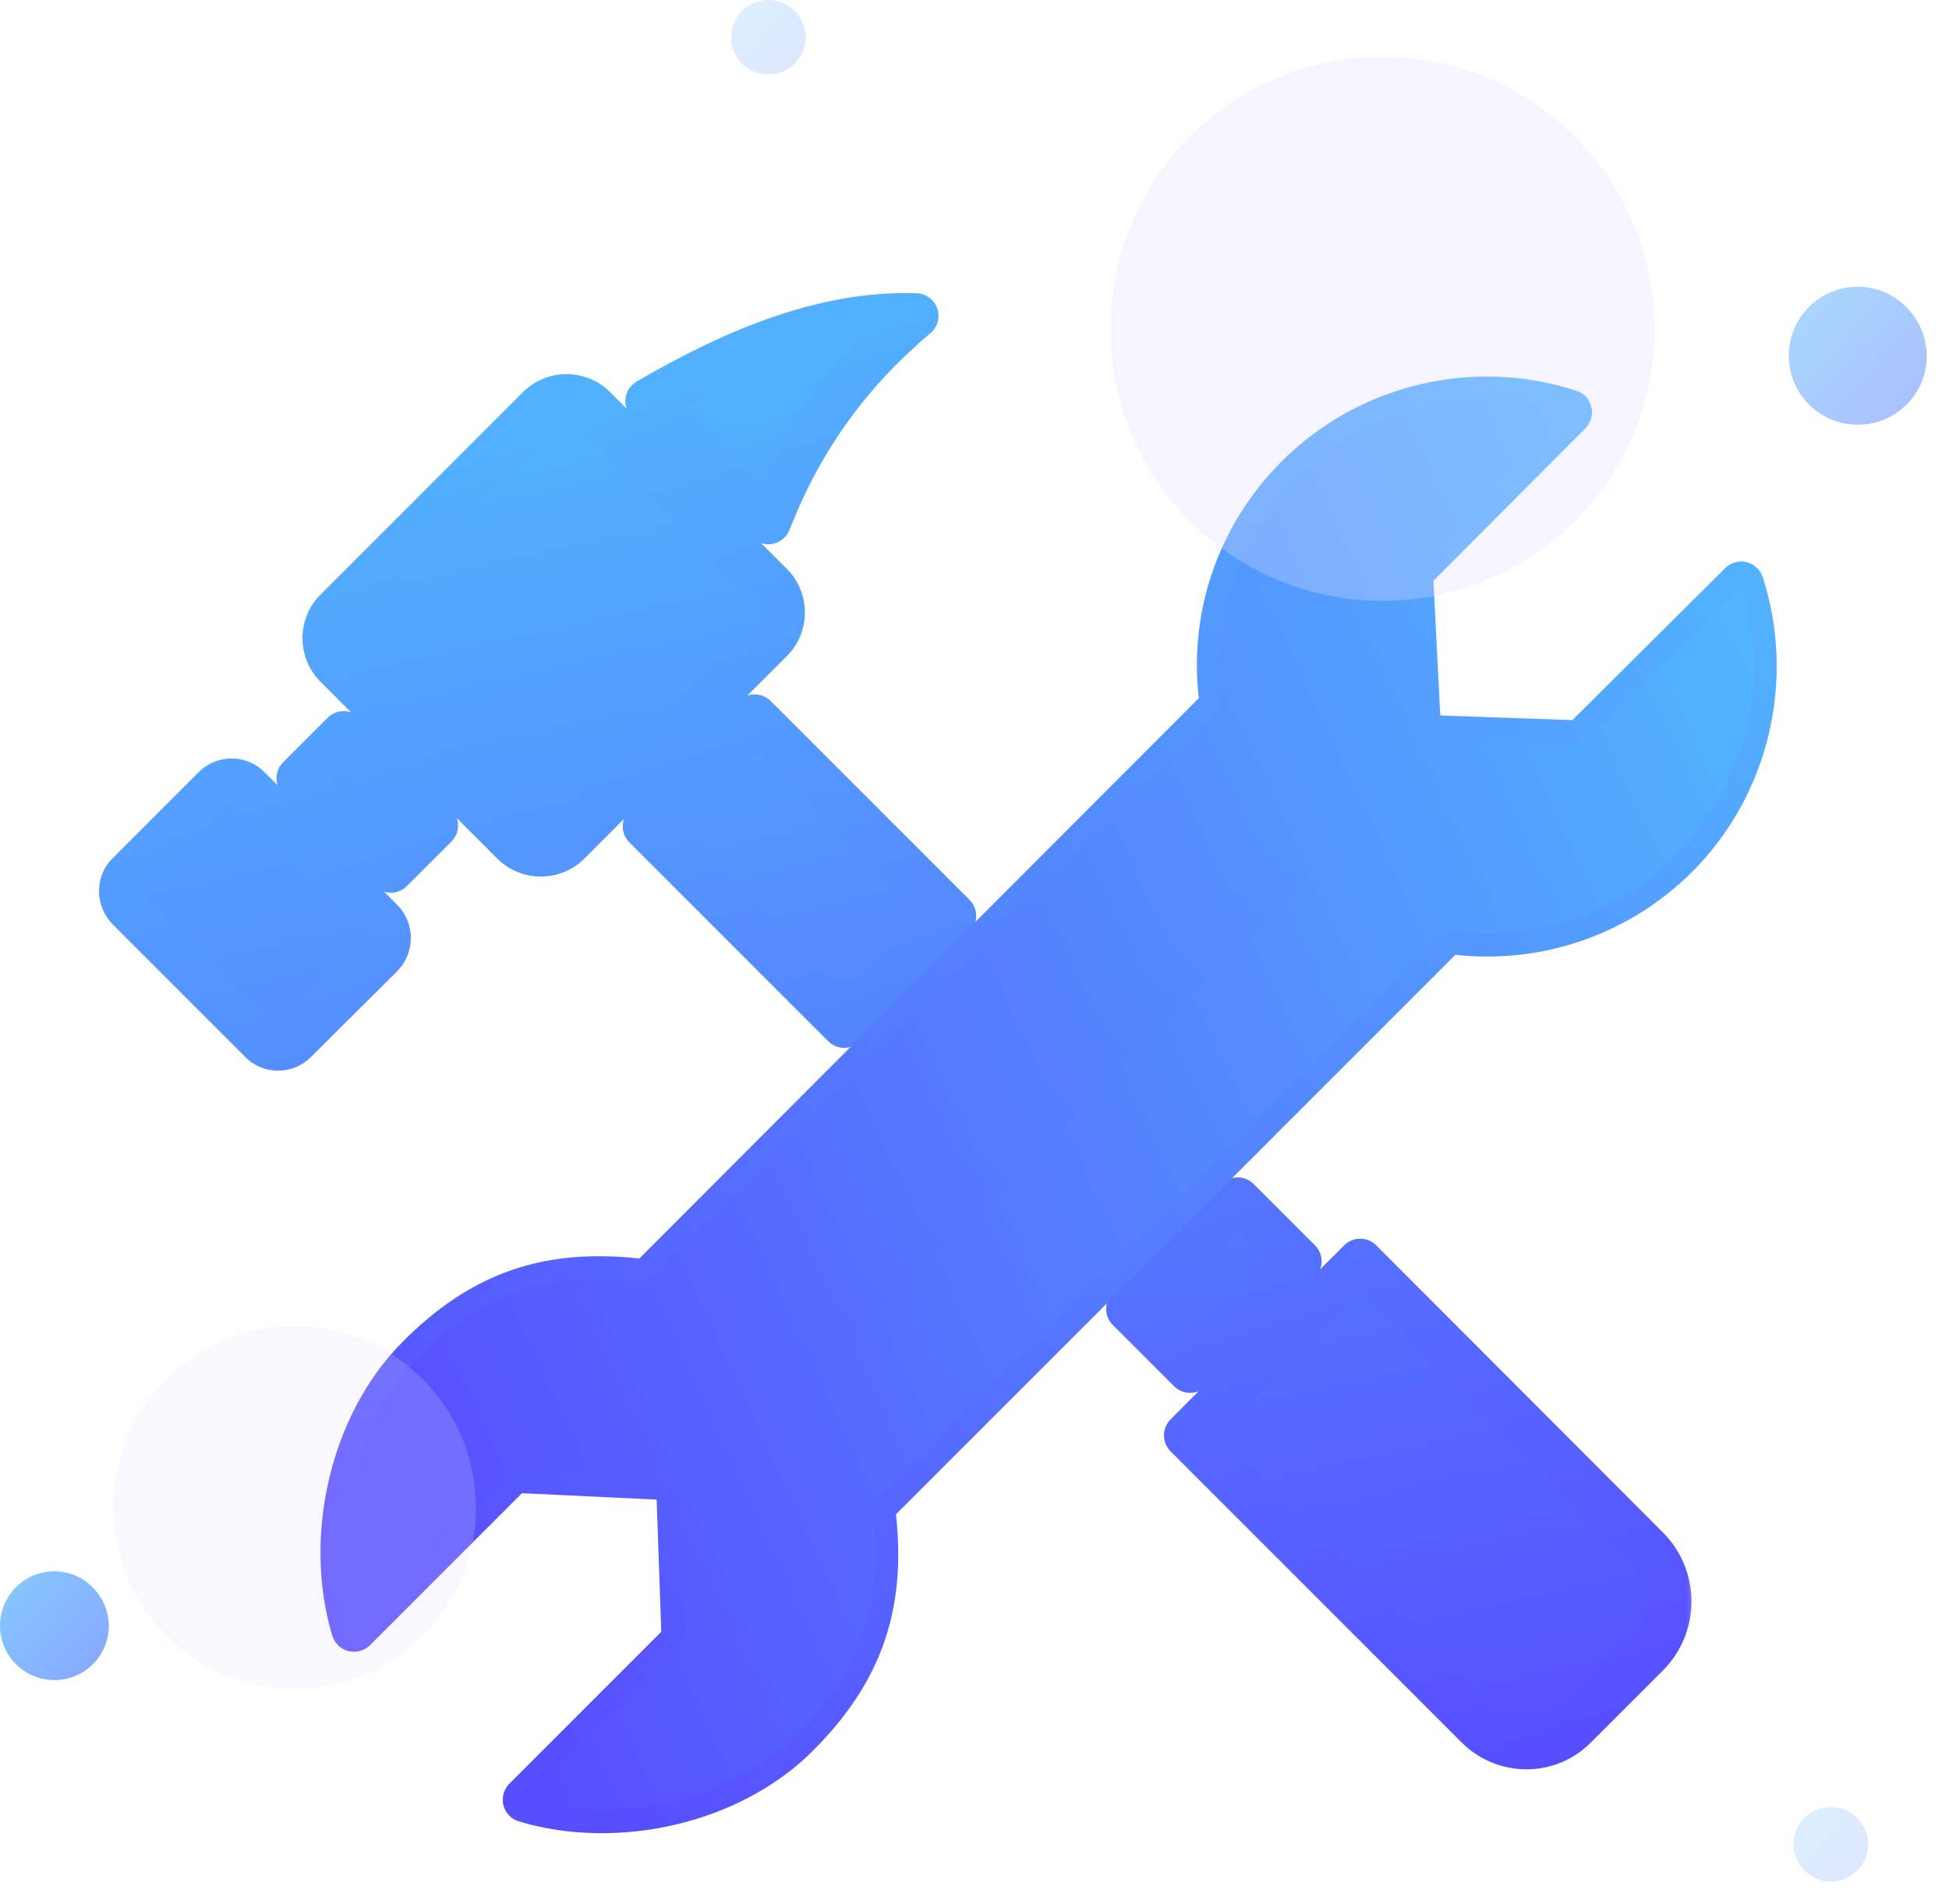
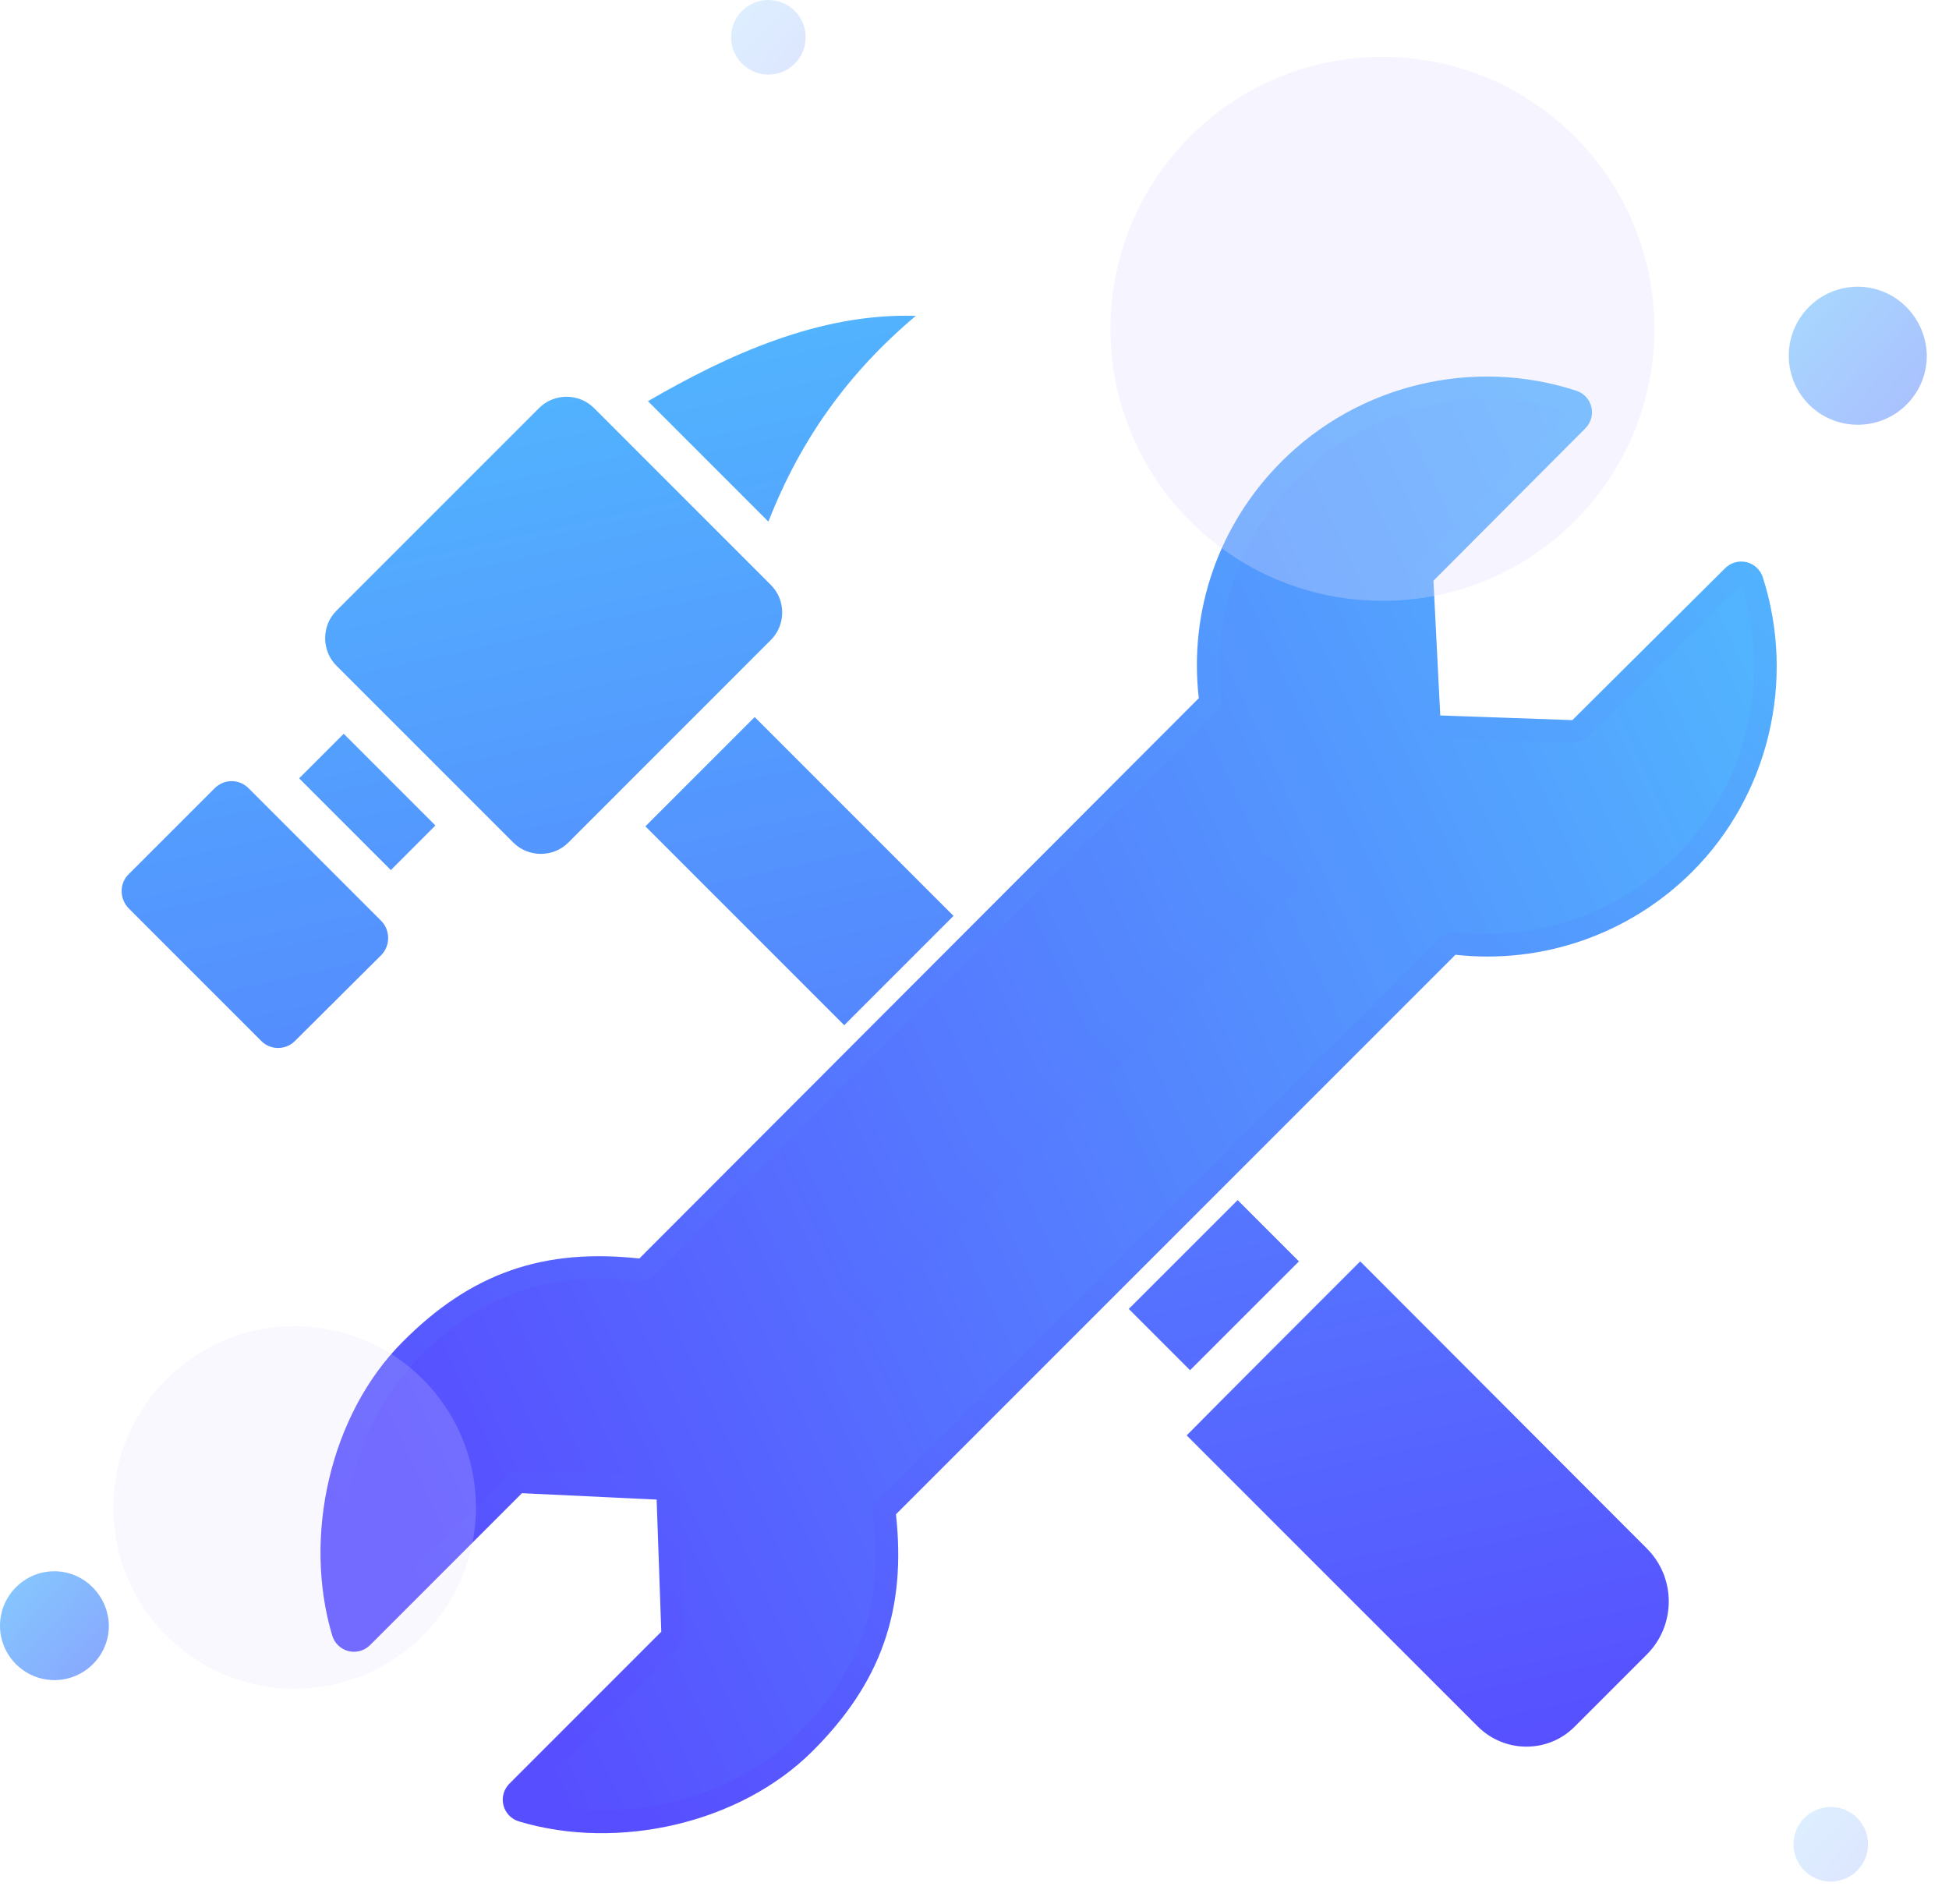
<svg xmlns="http://www.w3.org/2000/svg" width="43" height="42" viewBox="0 0 43 42" fill="none">
  <g id="_x32_28_x2C__Construction_x2C__renovation_x2C__Building_1_">
    <g id="XMLID_1_">
-       <path id="XMLID_13_" opacity="0.2" d="M40.392 41.507C40.846 41.507 41.214 41.139 41.214 40.685C41.214 40.23 40.846 39.862 40.392 39.862C39.937 39.862 39.569 40.23 39.569 40.685C39.569 41.139 39.937 41.507 40.392 41.507Z" fill="url(#paint0_linear_21242_1312)" />
+       <path id="XMLID_13_" opacity="0.2" d="M40.392 41.507C40.846 41.507 41.214 41.139 41.214 40.685C41.214 40.23 40.846 39.862 40.392 39.862C39.937 39.862 39.569 40.23 39.569 40.685C39.569 41.139 39.937 41.507 40.392 41.507" fill="url(#paint0_linear_21242_1312)" />
      <path id="XMLID_12_" opacity="0.2" d="M16.953 1.645C17.407 1.645 17.775 1.277 17.775 0.823C17.775 0.368 17.407 0 16.953 0C16.498 0 16.13 0.368 16.13 0.823C16.13 1.277 16.498 1.645 16.953 1.645Z" fill="url(#paint1_linear_21242_1312)" />
      <path id="XMLID_5_" opacity="0.7" d="M1.201 34.662C0.539 34.662 0 35.201 0 35.863C0 36.525 0.539 37.063 1.201 37.063C1.863 37.063 2.402 36.525 2.402 35.863C2.392 35.201 1.853 34.662 1.201 34.662Z" fill="url(#paint2_linear_21242_1312)" />
      <g id="Union">
        <mask id="path-4-outside-1_21242_1312" maskUnits="userSpaceOnUse" x="1.684" y="5.965" width="36" height="34" fill="black">
          <rect fill="white" x="1.684" y="5.965" width="36" height="34" />
          <path fill-rule="evenodd" clip-rule="evenodd" d="M14.296 8.85C16.073 7.819 18.087 6.902 20.205 6.968C18.721 8.216 17.662 9.691 16.953 11.507L14.296 8.85ZM11.327 18.589C11.658 18.919 12.206 18.919 12.537 18.589L17.009 14.116C17.34 13.785 17.34 13.237 17.009 12.906L13.105 9.001C12.774 8.67 12.225 8.67 11.894 9.001L7.422 13.473C7.091 13.804 7.091 14.353 7.422 14.684L11.327 18.589ZM18.626 22.616L14.239 18.229L16.65 15.818L21.037 20.205L18.626 22.616ZM27.306 26.474L28.658 27.826L26.256 30.227L24.904 28.875L27.306 26.474ZM30.01 27.826C29.197 28.639 26.984 30.852 26.181 31.665L32.601 38.084C33.196 38.68 34.161 38.68 34.747 38.084L36.335 36.496C36.978 35.853 36.978 34.804 36.335 34.161L30.01 27.826ZM5.484 17.388L8.415 20.319C8.613 20.527 8.613 20.858 8.415 21.066L6.505 22.966C6.306 23.165 5.975 23.174 5.767 22.966L2.836 20.035C2.638 19.827 2.628 19.496 2.836 19.288L4.737 17.388C4.945 17.18 5.276 17.18 5.484 17.388ZM9.606 18.21L7.583 16.187L6.6 17.17L8.623 19.194L9.606 18.21Z" />
        </mask>
        <path fill-rule="evenodd" clip-rule="evenodd" d="M14.296 8.85C16.073 7.819 18.087 6.902 20.205 6.968C18.721 8.216 17.662 9.691 16.953 11.507L14.296 8.85ZM11.327 18.589C11.658 18.919 12.206 18.919 12.537 18.589L17.009 14.116C17.34 13.785 17.34 13.237 17.009 12.906L13.105 9.001C12.774 8.67 12.225 8.67 11.894 9.001L7.422 13.473C7.091 13.804 7.091 14.353 7.422 14.684L11.327 18.589ZM18.626 22.616L14.239 18.229L16.65 15.818L21.037 20.205L18.626 22.616ZM27.306 26.474L28.658 27.826L26.256 30.227L24.904 28.875L27.306 26.474ZM30.01 27.826C29.197 28.639 26.984 30.852 26.181 31.665L32.601 38.084C33.196 38.68 34.161 38.68 34.747 38.084L36.335 36.496C36.978 35.853 36.978 34.804 36.335 34.161L30.01 27.826ZM5.484 17.388L8.415 20.319C8.613 20.527 8.613 20.858 8.415 21.066L6.505 22.966C6.306 23.165 5.975 23.174 5.767 22.966L2.836 20.035C2.638 19.827 2.628 19.496 2.836 19.288L4.737 17.388C4.945 17.18 5.276 17.18 5.484 17.388ZM9.606 18.21L7.583 16.187L6.6 17.17L8.623 19.194L9.606 18.21Z" fill="url(#paint3_linear_21242_1312)" />
-         <path d="M20.205 6.968L20.527 7.351C20.686 7.218 20.745 7 20.678 6.804C20.61 6.609 20.428 6.475 20.221 6.469L20.205 6.968ZM14.296 8.85L14.045 8.417C13.911 8.495 13.82 8.631 13.8 8.785C13.78 8.939 13.832 9.094 13.942 9.203L14.296 8.85ZM16.953 11.507L16.599 11.86C16.718 11.98 16.89 12.031 17.055 11.996C17.22 11.961 17.357 11.846 17.418 11.689L16.953 11.507ZM12.537 18.589L12.891 18.942L12.537 18.589ZM11.327 18.589L11.681 18.235L11.327 18.589ZM17.009 14.116L17.363 14.47L17.009 14.116ZM17.009 12.906L17.363 12.553L17.009 12.906ZM13.105 9.001L12.751 9.355L13.105 9.001ZM11.894 9.001L12.248 9.355L11.894 9.001ZM7.422 13.473L7.069 13.12H7.069L7.422 13.473ZM7.422 14.684L7.069 15.037L7.422 14.684ZM14.239 18.229L13.886 17.876C13.69 18.071 13.69 18.387 13.886 18.583L14.239 18.229ZM18.626 22.616L18.273 22.97C18.468 23.165 18.785 23.165 18.98 22.97L18.626 22.616ZM16.65 15.818L17.004 15.465C16.808 15.269 16.492 15.269 16.297 15.465L16.65 15.818ZM21.037 20.205L21.391 20.559C21.586 20.364 21.586 20.047 21.391 19.852L21.037 20.205ZM28.658 27.826L29.012 28.18C29.105 28.086 29.158 27.959 29.158 27.826C29.158 27.693 29.105 27.566 29.012 27.472L28.658 27.826ZM27.306 26.474L27.659 26.12C27.464 25.925 27.148 25.925 26.952 26.12L27.306 26.474ZM26.256 30.227L25.903 30.581C25.997 30.675 26.124 30.727 26.256 30.727C26.389 30.727 26.516 30.675 26.61 30.581L26.256 30.227ZM24.904 28.875L24.551 28.522C24.355 28.717 24.355 29.034 24.551 29.229L24.904 28.875ZM26.181 31.665L25.825 31.313C25.632 31.509 25.633 31.824 25.827 32.018L26.181 31.665ZM30.01 27.826L30.364 27.473C30.27 27.379 30.143 27.326 30.01 27.326C29.878 27.326 29.75 27.379 29.656 27.472L30.01 27.826ZM34.747 38.084L34.393 37.731L34.391 37.734L34.747 38.084ZM36.335 36.496L36.689 36.85L36.335 36.496ZM36.335 34.161L35.981 34.514L35.982 34.514L36.335 34.161ZM8.415 20.319L8.777 19.973L8.768 19.965L8.415 20.319ZM5.484 17.388L5.837 17.034H5.837L5.484 17.388ZM8.415 21.066L8.768 21.42L8.777 21.411L8.415 21.066ZM6.505 22.966L6.152 22.612L6.151 22.613L6.505 22.966ZM5.767 22.966L5.414 23.32H5.414L5.767 22.966ZM2.836 20.035L2.475 20.38L2.483 20.389L2.836 20.035ZM2.836 19.288L3.19 19.642L3.19 19.642L2.836 19.288ZM4.737 17.388L4.383 17.034L4.383 17.034L4.737 17.388ZM7.583 16.187L7.936 15.833C7.843 15.74 7.715 15.687 7.583 15.687C7.45 15.687 7.323 15.74 7.229 15.833L7.583 16.187ZM9.606 18.21L9.96 18.564C10.053 18.47 10.106 18.343 10.106 18.21C10.106 18.078 10.053 17.951 9.96 17.857L9.606 18.21ZM6.6 17.17L6.246 16.817C6.051 17.012 6.051 17.328 6.246 17.524L6.6 17.17ZM8.623 19.194L8.269 19.547C8.465 19.742 8.781 19.742 8.976 19.547L8.623 19.194ZM20.221 6.469C17.956 6.398 15.839 7.377 14.045 8.417L14.547 9.282C16.308 8.261 18.219 7.407 20.19 7.468L20.221 6.469ZM17.418 11.689C18.097 9.951 19.107 8.545 20.527 7.351L19.883 6.586C18.335 7.888 17.227 9.432 16.487 11.325L17.418 11.689ZM13.942 9.203L16.599 11.86L17.306 11.153L14.649 8.496L13.942 9.203ZM12.184 18.235C12.048 18.371 11.816 18.371 11.681 18.235L10.973 18.942C11.5 19.468 12.365 19.468 12.891 18.942L12.184 18.235ZM16.656 13.763L12.184 18.235L12.891 18.942L17.363 14.47L16.656 13.763ZM16.656 13.26C16.792 13.395 16.792 13.627 16.656 13.763L17.363 14.47C17.889 13.944 17.889 13.079 17.363 12.553L16.656 13.26ZM12.751 9.355L16.656 13.26L17.363 12.553L13.458 8.648L12.751 9.355ZM12.248 9.355C12.383 9.219 12.615 9.219 12.751 9.355L13.458 8.648C12.932 8.122 12.067 8.122 11.541 8.648L12.248 9.355ZM7.776 13.827L12.248 9.355L11.541 8.648L7.069 13.12L7.776 13.827ZM7.776 14.33C7.64 14.194 7.64 13.963 7.776 13.827L7.069 13.12C6.542 13.646 6.542 14.511 7.069 15.037L7.776 14.33ZM11.681 18.235L7.776 14.33L7.069 15.037L10.973 18.942L11.681 18.235ZM13.886 18.583L18.273 22.97L18.98 22.263L14.593 17.876L13.886 18.583ZM16.297 15.465L13.886 17.876L14.593 18.583L17.004 16.172L16.297 15.465ZM21.391 19.852L17.004 15.465L16.297 16.172L20.684 20.559L21.391 19.852ZM18.98 22.97L21.391 20.559L20.684 19.852L18.273 22.263L18.98 22.97ZM29.012 27.472L27.659 26.12L26.952 26.827L28.304 28.18L29.012 27.472ZM26.61 30.581L29.012 28.18L28.304 27.472L25.903 29.874L26.61 30.581ZM24.551 29.229L25.903 30.581L26.61 29.874L25.258 28.522L24.551 29.229ZM26.952 26.12L24.551 28.522L25.258 29.229L27.659 26.827L26.952 26.12ZM26.536 32.016C27.339 31.204 29.55 28.993 30.363 28.18L29.656 27.472C28.844 28.285 26.63 30.499 25.825 31.313L26.536 32.016ZM32.954 37.731L26.534 31.311L25.827 32.018L32.247 38.438L32.954 37.731ZM34.391 37.734C34.002 38.129 33.356 38.133 32.954 37.731L32.247 38.438C33.036 39.227 34.32 39.232 35.103 38.435L34.391 37.734ZM35.982 36.143L34.393 37.731L35.1 38.438L36.689 36.85L35.982 36.143ZM35.982 34.514C36.429 34.962 36.429 35.695 35.982 36.143L36.689 36.85C37.527 36.011 37.527 34.645 36.689 33.807L35.982 34.514ZM29.656 28.179L35.981 34.514L36.689 33.807L30.364 27.473L29.656 28.179ZM8.768 19.965L5.837 17.034L5.13 17.741L8.061 20.672L8.768 19.965ZM8.777 21.411C9.16 21.01 9.16 20.375 8.777 19.974L8.053 20.664C8.059 20.671 8.064 20.68 8.064 20.692C8.064 20.705 8.059 20.714 8.053 20.72L8.777 21.411ZM6.858 23.32L8.768 21.42L8.062 20.711L6.152 22.612L6.858 23.32ZM5.414 23.32C5.823 23.729 6.471 23.708 6.859 23.32L6.151 22.613C6.148 22.616 6.143 22.619 6.135 22.619C6.132 22.619 6.129 22.618 6.128 22.617C6.126 22.617 6.124 22.616 6.121 22.613L5.414 23.32ZM2.483 20.389L5.414 23.32L6.121 22.613L3.19 19.681L2.483 20.389ZM2.483 18.935C2.07 19.348 2.102 19.99 2.475 20.38L3.198 19.69C3.188 19.679 3.184 19.667 3.184 19.657C3.184 19.653 3.185 19.65 3.185 19.648C3.186 19.647 3.187 19.645 3.19 19.642L2.483 18.935ZM4.383 17.034L2.483 18.935L3.19 19.642L5.09 17.741L4.383 17.034ZM5.837 17.034C5.434 16.631 4.787 16.631 4.383 17.034L5.09 17.741C5.095 17.736 5.099 17.735 5.101 17.733C5.104 17.732 5.107 17.732 5.11 17.732C5.113 17.732 5.116 17.732 5.119 17.733C5.122 17.735 5.126 17.736 5.13 17.741L5.837 17.034ZM7.229 16.54L9.253 18.564L9.96 17.857L7.936 15.833L7.229 16.54ZM6.953 17.524L7.936 16.54L7.229 15.833L6.246 16.817L6.953 17.524ZM8.976 18.84L6.953 16.817L6.246 17.524L8.269 19.547L8.976 18.84ZM9.253 17.857L8.269 18.84L8.976 19.547L9.96 18.564L9.253 17.857Z" fill="url(#paint4_linear_21242_1312)" mask="url(#path-4-outside-1_21242_1312)" />
      </g>
      <path id="XMLID_3_" opacity="0.5" d="M40.987 6.325C40.146 6.325 39.465 7.006 39.465 7.848C39.465 8.689 40.146 9.37 40.987 9.37C41.829 9.37 42.51 8.689 42.51 7.848C42.5 7.006 41.819 6.325 40.987 6.325Z" fill="url(#paint5_linear_21242_1312)" />
      <path id="XMLID_2_" d="M34.864 16.066L34.863 16.067C34.819 16.111 34.763 16.135 34.694 16.136L31.74 16.032C31.74 16.032 31.74 16.032 31.74 16.032C31.625 16.027 31.531 15.933 31.527 15.818L31.527 15.815L31.375 12.808L31.375 12.808L31.375 12.803C31.372 12.753 31.394 12.689 31.444 12.639L31.445 12.638L34.801 9.272C34.862 9.211 34.887 9.122 34.867 9.037C34.847 8.953 34.784 8.885 34.702 8.858C32.533 8.148 30.099 8.71 28.453 10.356C27.123 11.686 26.481 13.521 26.698 15.384L26.698 15.384L26.699 15.388C26.706 15.442 26.686 15.511 26.633 15.571L14.27 27.952C14.27 27.952 14.27 27.952 14.27 27.952C14.221 28.001 14.157 28.022 14.093 28.013L14.093 28.013L14.087 28.012C13.071 27.901 12.176 27.972 11.35 28.261C10.523 28.551 9.781 29.052 9.061 29.777C7.526 31.312 6.941 33.914 7.57 36.01C7.596 36.095 7.663 36.159 7.749 36.181C7.834 36.202 7.924 36.177 7.987 36.115L11.343 32.759C11.383 32.718 11.447 32.691 11.521 32.69L14.521 32.832L14.523 32.832C14.638 32.836 14.732 32.93 14.736 33.045C14.736 33.045 14.736 33.045 14.736 33.045L14.84 35.999C14.839 36.068 14.815 36.124 14.771 36.168L11.415 39.525C11.353 39.587 11.328 39.677 11.349 39.763C11.371 39.848 11.436 39.916 11.52 39.941C13.616 40.571 16.219 39.985 17.753 38.45C18.473 37.731 18.975 36.988 19.265 36.162C19.556 35.336 19.63 34.441 19.518 33.424L19.518 33.424L19.517 33.419C19.51 33.365 19.53 33.296 19.583 33.236L31.945 20.874C31.994 20.825 32.059 20.804 32.123 20.812L32.123 20.812L32.129 20.813C33.991 21.02 35.825 20.379 37.154 19.059L37.155 19.058C38.792 17.421 39.353 14.988 38.654 12.811C38.627 12.728 38.559 12.665 38.475 12.644C38.39 12.624 38.301 12.649 38.239 12.71L34.864 16.066ZM28.41 19.466L28.41 19.466L28.405 19.471L18.166 29.71C18.074 29.802 17.94 29.802 17.848 29.71C17.757 29.619 17.757 29.484 17.848 29.393L28.088 19.153C28.179 19.061 28.314 19.061 28.405 19.153C28.5 19.247 28.493 19.388 28.41 19.466Z" fill="url(#paint6_linear_21242_1312)" stroke="url(#paint7_linear_21242_1312)" stroke-width="0.5" stroke-linejoin="round" />
    </g>
    <g id="Ellipse 45" filter="url(#filter0_b_21242_1312)">
      <circle cx="30.5" cy="7.254" r="6" fill="#E1DDFF" fill-opacity="0.3" />
    </g>
    <g id="Ellipse 46" filter="url(#filter1_b_21242_1312)">
      <circle cx="6.5" cy="33.254" r="4" fill="#E1DDFF" fill-opacity="0.2" />
    </g>
  </g>
  <defs>
    <filter id="filter0_b_21242_1312" x="20.5" y="-2.746" width="20" height="20" filterUnits="userSpaceOnUse" color-interpolation-filters="sRGB">
      <feFlood flood-opacity="0" result="BackgroundImageFix" />
      <feGaussianBlur in="BackgroundImageFix" stdDeviation="2" />
      <feComposite in2="SourceAlpha" operator="in" result="effect1_backgroundBlur_21242_1312" />
      <feBlend mode="normal" in="SourceGraphic" in2="effect1_backgroundBlur_21242_1312" result="shape" />
    </filter>
    <filter id="filter1_b_21242_1312" x="-1.5" y="25.253" width="16" height="16" filterUnits="userSpaceOnUse" color-interpolation-filters="sRGB">
      <feFlood flood-opacity="0" result="BackgroundImageFix" />
      <feGaussianBlur in="BackgroundImageFix" stdDeviation="2" />
      <feComposite in2="SourceAlpha" operator="in" result="effect1_backgroundBlur_21242_1312" />
      <feBlend mode="normal" in="SourceGraphic" in2="effect1_backgroundBlur_21242_1312" result="shape" />
    </filter>
    <linearGradient id="paint0_linear_21242_1312" x1="39.316" y1="40.18" x2="42.512" y2="43.084" gradientUnits="userSpaceOnUse">
      <stop stop-color="#52B4FE" />
      <stop offset="1" stop-color="#574FFF" />
    </linearGradient>
    <linearGradient id="paint1_linear_21242_1312" x1="15.877" y1="0.318" x2="19.073" y2="3.222" gradientUnits="userSpaceOnUse">
      <stop stop-color="#52B4FE" />
      <stop offset="1" stop-color="#574FFF" />
    </linearGradient>
    <linearGradient id="paint2_linear_21242_1312" x1="-0.369" y1="35.126" x2="4.296" y2="39.365" gradientUnits="userSpaceOnUse">
      <stop stop-color="#52B4FE" />
      <stop offset="1" stop-color="#574FFF" />
    </linearGradient>
    <linearGradient id="paint3_linear_21242_1312" x1="13.387" y1="7.843" x2="20.884" y2="41.81" gradientUnits="userSpaceOnUse">
      <stop stop-color="#52B4FE" />
      <stop offset="1" stop-color="#574FFF" />
    </linearGradient>
    <linearGradient id="paint4_linear_21242_1312" x1="20.5" y1="4.254" x2="31.789" y2="39.131" gradientUnits="userSpaceOnUse">
      <stop offset="0.009" stop-color="#52B4FE" />
      <stop offset="1" stop-color="#574FFF" />
    </linearGradient>
    <linearGradient id="paint5_linear_21242_1312" x1="38.997" y1="6.914" x2="44.911" y2="12.287" gradientUnits="userSpaceOnUse">
      <stop stop-color="#52B4FE" />
      <stop offset="1" stop-color="#574FFF" />
    </linearGradient>
    <linearGradient id="paint6_linear_21242_1312" x1="36.5" y1="9.254" x2="5.019" y2="23.873" gradientUnits="userSpaceOnUse">
      <stop stop-color="#52B4FE" />
      <stop offset="1" stop-color="#574FFF" />
    </linearGradient>
    <linearGradient id="paint7_linear_21242_1312" x1="37" y1="9.254" x2="10.275" y2="36.031" gradientUnits="userSpaceOnUse">
      <stop offset="0.009" stop-color="#52B4FE" />
      <stop offset="1" stop-color="#574FFF" />
    </linearGradient>
  </defs>
</svg>